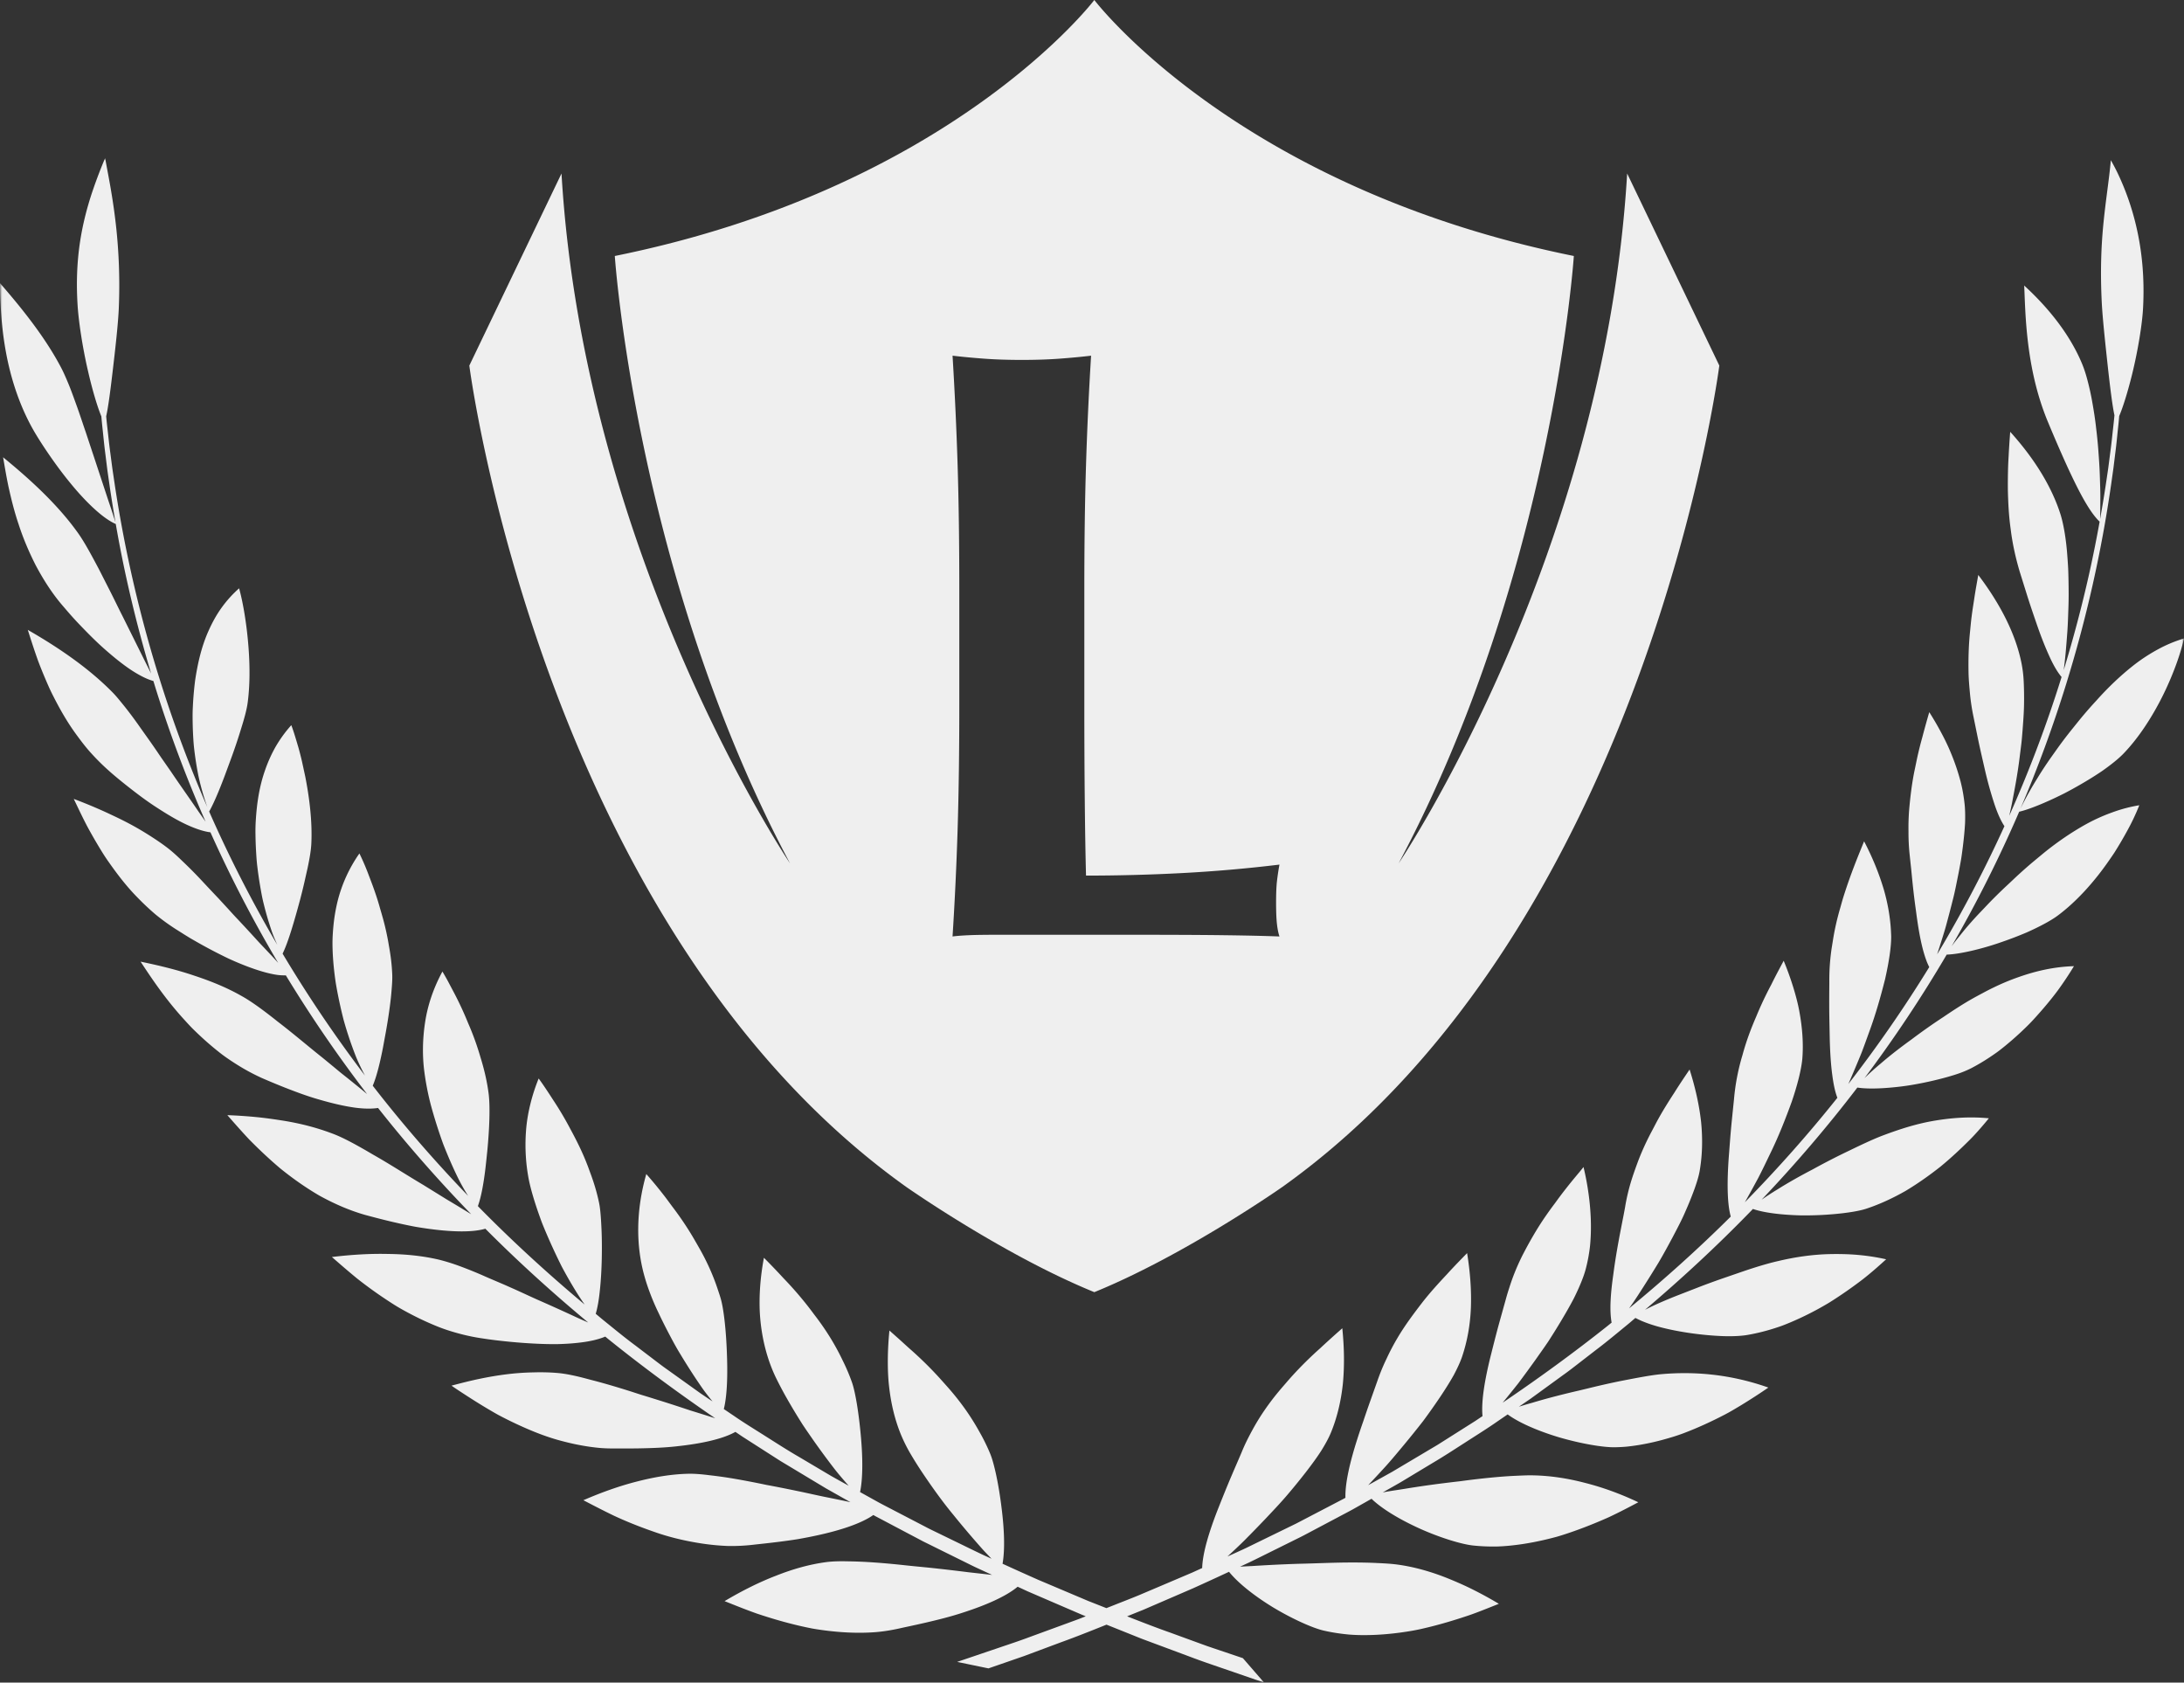
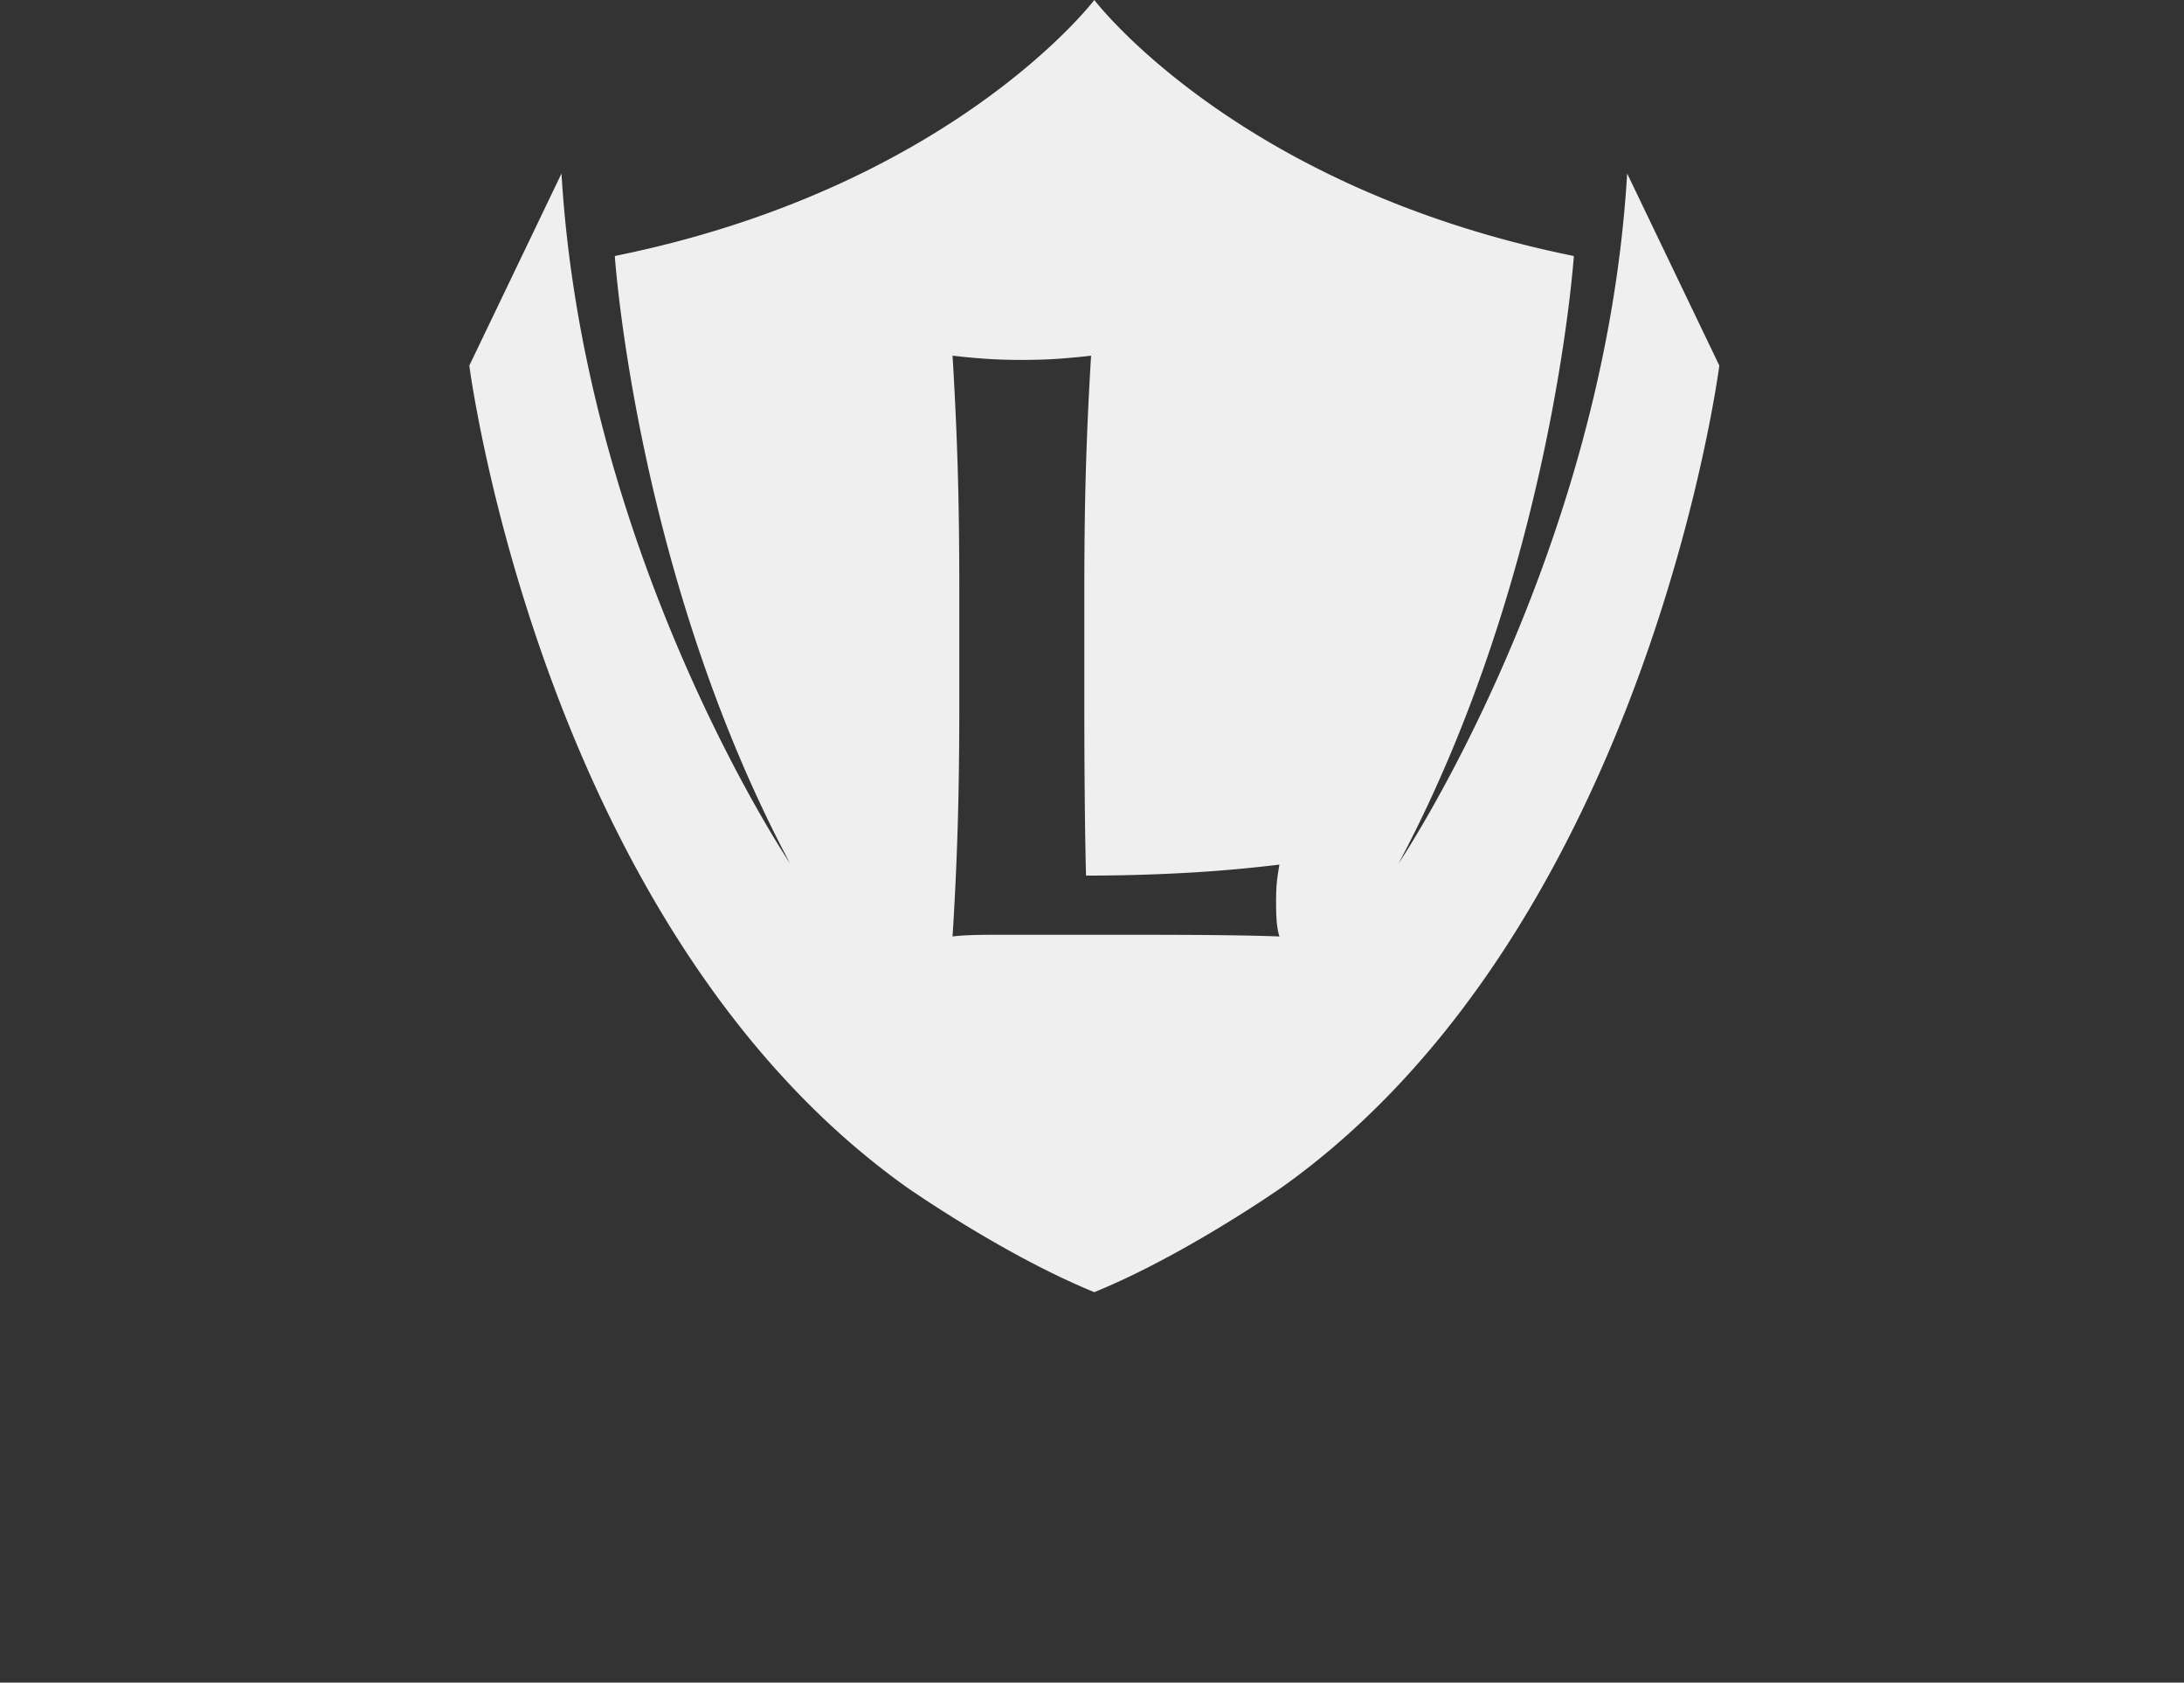
<svg xmlns="http://www.w3.org/2000/svg" xmlns:xlink="http://www.w3.org/1999/xlink" width="470" height="362" viewBox="0 0 470 362">
  <rect x="0" y="0" width="470" height="362" fill="#333333" stroke="none" />
  <defs>
-     <path id="v7mmngd6ba" d="M0 0h470v328H0z" />
-   </defs>
+     </defs>
  <g fill="none" fill-rule="evenodd">
    <g transform="translate(0 34)">
      <mask id="yqmw75vipb" fill="#fff">
        <use xlink:href="#v7mmngd6ba" />
      </mask>
-       <path d="M434.532 140.635c1.214-.274 2.907-.874 4.878-1.703a74.239 74.239 0 0 0 3.179-1.432 85.185 85.185 0 0 0 1.679-.823c.554-.288 1.11-.586 1.667-.891 2.23-1.222 4.457-2.562 6.396-3.875 1.899-1.328 3.518-2.622 4.578-3.707 3.395-3.49 6.366-8.157 8.622-12.733 2.25-4.576 3.789-9.048 4.47-12.109a28.788 28.788 0 0 0-5.52 2.294 37.985 37.985 0 0 0-4.945 3.182c-3.072 2.366-5.905 5.094-8.385 7.876a88.275 88.275 0 0 0-3.985 4.603c-.69.869-1.433 1.769-2.17 2.714a87.47 87.47 0 0 0-2.21 2.951c-.719 1.027-1.485 2.072-2.22 3.155a75.84 75.84 0 0 0-2.152 3.346 72.646 72.646 0 0 0-3.611 6.496 277.306 277.306 0 0 0 9.84-26.809 279.193 279.193 0 0 0 9.656-42.81l.525-3.724.405-3.292c.267-2.041.415-3.787.57-5.2.118-1.071.2-1.953.258-2.637.761-1.76 1.813-5.09 2.745-8.853 1.24-5.01 2.203-10.793 2.39-14.413.339-6.422-.227-12.25-1.466-17.532a56.478 56.478 0 0 0-2.313-7.529c-.919-2.368-1.968-4.657-3.159-6.713-.198 2.284-.503 4.569-.796 6.844-.296 2.284-.587 4.591-.822 7.018-.467 4.859-.662 10.186-.33 16.837.192 3.59.81 9.223 1.368 14.355.455 4.027.903 7.717 1.358 9.82-.066.715-.158 1.663-.298 2.857-.162 1.428-.33 3.19-.614 5.254l-.43 3.325-.559 3.762a304.909 304.909 0 0 1-1.191 7.168c.034-.912.052-2.546.057-4.644.01-1.333-.054-2.86-.104-4.495-.044-1.634-.157-3.387-.292-5.182-.119-1.794-.31-3.634-.53-5.446-.2-1.81-.487-3.598-.785-5.288a56.1 56.1 0 0 0-1.026-4.715c-.367-1.432-.787-2.701-1.225-3.742-2.441-5.836-6.728-11.54-12.427-16.762.142 2.797.204 7.17.824 12.285.623 5.122 1.781 10.99 4.238 16.945.792 1.896 2.583 6.188 4.628 10.606 2.053 4.368 4.323 8.858 6.548 10.96-.627 3.474-1.37 7.25-2.275 11.308a281.888 281.888 0 0 1-5.458 20.629c.122-.93.267-2.142.405-3.577.122-1.37.25-2.929.372-4.603.125-1.671.172-3.48.238-5.32.072-1.839.052-3.738.021-5.603-.018-.934-.038-1.86-.077-2.77-.05-.914-.11-1.813-.179-2.686-.246-3.488-.769-6.602-1.414-8.766-1.9-6.087-5.664-12.168-10.882-17.94-.104 1.433-.242 3.27-.346 5.4-.136 2.127-.174 4.555-.156 7.174.067 2.626.188 5.439.608 8.382.352 2.93 1.013 5.996 1.928 9.091l1.434 4.588c.605 1.962 1.39 4.281 2.198 6.62.8 2.338 1.713 4.719 2.653 6.794.855 1.926 1.774 3.574 2.735 4.702-.215.686-.425 1.37-.649 2.063a272.46 272.46 0 0 1-10.554 27.671l-.052.11c.174-.75.366-1.613.566-2.583.53-2.776 1.223-6.297 1.678-10.06l.354-2.834c.116-.948.181-1.915.262-2.866.143-1.91.29-3.774.318-5.565a75.228 75.228 0 0 0-.072-4.995 26.124 26.124 0 0 0-.491-4c-1.27-6.26-4.574-12.686-9.285-18.894-.25 1.438-.6 3.275-.912 5.42-.164 1.071-.353 2.208-.502 3.417-.163 1.205-.264 2.487-.4 3.803-.257 2.637-.335 5.506-.277 8.485.035 1.49.18 3.034.323 4.58.155 1.55.392 3.13.725 4.73l.972 4.773c.425 2.055.994 4.495 1.553 6.942a83.547 83.547 0 0 0 1.998 7.152c.633 1.902 1.348 3.546 2.15 4.746a276.59 276.59 0 0 1-14.102 26.952c-.124.208-.259.413-.382.62.182-.556.378-1.158.585-1.807l.694-2.202c.24-.774.495-1.585.72-2.446.464-1.711.945-3.54 1.414-5.414.241-.933.45-1.892.648-2.857l.579-2.886c.184-.957.36-1.908.521-2.84.151-.941.269-1.874.384-2.778.225-1.807.388-3.515.47-5.053.05-1.552.02-2.936-.105-4.078-.181-1.606-.444-3.211-.872-4.851a46.352 46.352 0 0 0-1.602-4.937 52.24 52.24 0 0 0-1.031-2.477 50.337 50.337 0 0 0-1.22-2.496 67.981 67.981 0 0 0-2.876-4.984c-.41 1.423-.932 3.25-1.488 5.377a81.353 81.353 0 0 0-.871 3.39c-.287 1.198-.526 2.48-.81 3.787-.544 2.625-.905 5.512-1.165 8.505a49.673 49.673 0 0 0-.136 4.638c-.009 1.567.064 3.17.231 4.806.054.524.128 1.223.217 2.059l.147 1.356.147 1.515c.209 2.125.487 4.64.854 7.21.33 2.551.724 5.143 1.265 7.44.269 1.146.573 2.217.916 3.163.209.595.443 1.118.69 1.603a282.646 282.646 0 0 1-17.403 25.144c.176-.399.356-.812.543-1.256.59-1.363 1.25-2.919 1.939-4.592.352-.828.678-1.714 1.009-2.616l1-2.76c1.371-3.705 2.503-7.727 3.404-11.304.82-3.631 1.325-6.877 1.316-9.183-.078-3.271-.583-6.617-1.566-10.046-1.02-3.45-2.428-6.928-4.263-10.446-1.13 2.79-2.957 7.123-4.564 12.328-.199.654-.378 1.329-.57 2.007a56.398 56.398 0 0 0-.567 2.067 54.146 54.146 0 0 0-.924 4.38c-.12.758-.243 1.519-.367 2.287-.112.769-.207 1.55-.284 2.343a45.369 45.369 0 0 0-.206 4.88c-.003 1.052-.031 2.83-.023 5.02.002 2.183.07 4.802.117 7.408.072 2.622.23 5.308.558 7.69.245 1.852.579 3.486 1.077 4.772-6.194 7.766-12.87 15.284-19.906 22.469l.432-.767a286.32 286.32 0 0 0 2.456-4.477c.855-1.655 1.719-3.452 2.595-5.283 1.782-3.63 3.342-7.616 4.622-11.154 1.223-3.59 2.033-6.845 2.256-9.153.268-3.27.012-6.717-.64-10.23-.315-1.748-.811-3.572-1.37-5.385a65.927 65.927 0 0 0-1.997-5.502c-.72 1.353-1.662 3.08-2.665 5.123a74.874 74.874 0 0 0-3.25 6.893c-1.107 2.536-2.155 5.317-2.967 8.324a46.792 46.792 0 0 0-1.815 9.488c-.108 1.061-.296 2.879-.52 5.085-.107 1.113-.215 2.33-.316 3.607l-.301 3.94c-.322 4.637-.4 9.513.442 12.575-7 6.96-14.348 13.546-21.88 19.747l.225-.318c.91-1.256 1.873-2.764 2.902-4.37a265.308 265.308 0 0 0 3.183-5.104c1.062-1.788 2.078-3.671 3.063-5.508.97-1.852 1.93-3.638 2.697-5.431a73.923 73.923 0 0 0 2.018-4.982c.54-1.528.957-2.886 1.139-4.068.549-3.286.626-6.746.27-10.339-.405-3.637-1.25-7.41-2.475-11.266-.873 1.3-2.011 2.956-3.245 4.927-1.265 1.946-2.68 4.159-4.007 6.666-.652 1.266-1.358 2.536-2.005 3.894a54.396 54.396 0 0 0-1.83 4.246c-.548 1.49-1.098 2.987-1.565 4.551a43.36 43.36 0 0 0-1.151 4.858c-.338 2.168-1.494 7.284-2.306 12.756-.102.682-.199 1.37-.287 2.055-.094.68-.189 1.35-.269 2.017-.16 1.333-.28 2.64-.335 3.872-.078 1.73-.02 3.303.22 4.613-.261.208-.517.427-.779.635-7.456 5.928-15.064 11.444-22.67 16.593l.042-.051c1.015-1.237 2.16-2.65 3.365-4.176a289.011 289.011 0 0 0 3.652-4.989l1.85-2.627.912-1.328.867-1.36a137.484 137.484 0 0 0 3.209-5.317c.487-.856.948-1.69 1.373-2.497.415-.817.786-1.62 1.123-2.377.672-1.517 1.183-2.883 1.487-4.037a34.69 34.69 0 0 0 .928-5.014c.168-1.752.223-3.551.17-5.392a52.792 52.792 0 0 0-.473-5.648 57.888 57.888 0 0 0-1.104-5.892c-.487.641-1.088 1.332-1.733 2.112-.646.778-1.348 1.638-2.081 2.575-.734.934-1.5 1.948-2.278 3.033a80.731 80.731 0 0 0-2.43 3.384c-1.618 2.393-3.172 5.09-4.63 7.925a48.261 48.261 0 0 0-1.97 4.485c-.294.78-.57 1.574-.825 2.386-.265.8-.516 1.604-.738 2.431l-1.431 5.13c-.623 2.244-1.304 4.965-1.982 7.657-1.093 4.503-1.955 9.223-1.635 12.476-.526.347-1.055.71-1.58 1.055l-7.174 4.54-.887.562-.9.536c-.6.357-1.198.71-1.795 1.066l-3.561 2.116-3.523 2.093-3.54 1.971c-.555.309-1.092.607-1.644.912a293.72 293.72 0 0 0 3.57-3.84c1.344-1.473 2.715-3.138 4.113-4.81a212.834 212.834 0 0 0 4.129-5.127 139.304 139.304 0 0 0 3.671-5.194c1.122-1.674 2.123-3.271 2.943-4.732.795-1.497 1.413-2.849 1.801-3.997 1.08-3.228 1.717-6.68 1.872-10.407.143-3.746-.145-7.698-.813-11.817-1.147 1.183-2.637 2.687-4.281 4.493-1.665 1.782-3.542 3.802-5.367 6.135-1.808 2.36-3.707 4.857-5.366 7.678a48.7 48.7 0 0 0-2.323 4.423 43.292 43.292 0 0 0-1.955 4.73l-1.822 5.131c-.397 1.128-.82 2.37-1.257 3.667a136.539 136.539 0 0 0-1.332 3.98c-1.407 4.44-2.575 9.108-2.48 12.406l-.411.228-6.86 3.578-3.355 1.75-3.347 1.632c-2.211 1.08-4.386 2.14-6.522 3.181-1.06.532-2.136 1.01-3.195 1.494-.573.26-1.133.516-1.7.772 1.131-1.05 2.374-2.194 3.68-3.49 1.45-1.46 2.984-3.028 4.522-4.646 1.534-1.629 3.098-3.266 4.556-4.969a140.152 140.152 0 0 0 4.107-5.034c1.26-1.632 2.394-3.178 3.32-4.62.912-1.463 1.631-2.793 2.096-3.928 1.305-3.186 2.142-6.663 2.547-10.395.371-3.78.317-7.804-.113-12.027-1.267 1.122-2.899 2.565-4.728 4.276a80.735 80.735 0 0 0-5.951 5.865c-.51.56-1.02 1.14-1.527 1.736-.509.592-1.03 1.178-1.536 1.796a54.44 54.44 0 0 0-2.953 3.9 47.743 47.743 0 0 0-2.658 4.331c-.825 1.511-1.605 3.044-2.27 4.678-.427 1.036-1.232 2.85-2.188 5.097-.96 2.238-2.052 4.957-3.116 7.652-1.678 4.353-3.128 8.915-3.23 12.257l-2.108.959-5.89 2.504-5.595 2.374c-1.82.756-3.61 1.435-5.333 2.123l-1.686.665c-1.271-.503-2.566-1.014-3.907-1.54a28166.9 28166.9 0 0 0-10.747-4.546 647.702 647.702 0 0 1-7.692-3.464c.579-3.26.329-7.841-.23-12.177-.597-4.861-1.565-9.393-2.418-11.468a40.91 40.91 0 0 0-2.286-4.665 52.138 52.138 0 0 0-2.668-4.326 55.73 55.73 0 0 0-2.957-3.904c-1.016-1.231-2.072-2.374-3.082-3.51a81.135 81.135 0 0 0-5.956-5.87c-.941-.82-1.797-1.624-2.593-2.338l-2.154-1.916a68.426 68.426 0 0 0-.345 6.187c-.013 2.003.054 3.98.269 5.831.413 3.733 1.254 7.215 2.564 10.403a34.666 34.666 0 0 0 1.87 3.794 81.376 81.376 0 0 0 2.682 4.293c1.993 2.975 4.293 6.214 6.657 9.071a205.279 205.279 0 0 0 6.523 7.675c.644.69 1.233 1.306 1.756 1.845-.581-.264-1.141-.52-1.731-.787-2.043-.954-4.101-1.984-6.214-3.002l-3.194-1.553c-1.072-.528-2.167-1.034-3.238-1.609-2.157-1.12-4.35-2.262-6.578-3.42-1.112-.584-2.24-1.154-3.36-1.76-1.115-.618-2.236-1.242-3.367-1.87l-.615-.343c.657-3.126.566-7.713.168-12.087-.433-4.835-1.17-9.471-1.945-11.624a41.414 41.414 0 0 0-1.93-4.536 53.021 53.021 0 0 0-2.278-4.269 55.289 55.289 0 0 0-2.559-3.903 60.595 60.595 0 0 0-1.347-1.808 87.852 87.852 0 0 0-1.332-1.758 78.181 78.181 0 0 0-5.241-6.015 150.481 150.481 0 0 0-4.225-4.408c-.77 4.122-1.068 8.1-.88 11.851.219 3.713.905 7.222 2.031 10.482.391 1.101.891 2.387 1.548 3.703a80.85 80.85 0 0 0 2.24 4.217 131.349 131.349 0 0 0 2.694 4.523l.72 1.144.75 1.112 1.521 2.2a171.64 171.64 0 0 0 3.023 4.168c.985 1.313 1.921 2.552 2.817 3.591.643.763 1.24 1.452 1.783 2.056-1.268-.703-2.526-1.395-3.804-2.12l-6.928-4.105c-2.352-1.356-4.657-2.848-7-4.325-2.336-1.49-4.732-2.937-7.053-4.542-.692-.466-1.396-.94-2.091-1.41.748-2.988.839-7.557.662-11.997-.169-4.88-.675-9.54-1.336-11.79-.219-.754-.469-1.485-.72-2.227a42.895 42.895 0 0 0-.802-2.199 48.578 48.578 0 0 0-1.884-4.18c-.674-1.349-1.423-2.617-2.15-3.882a63.484 63.484 0 0 0-2.244-3.62 70.815 70.815 0 0 0-2.3-3.25c-.772-1.011-1.474-2.015-2.182-2.912a94.049 94.049 0 0 0-3.727-4.504c-2.262 7.921-2.248 15.562-.349 22.15.605 2.15 1.615 4.897 2.99 7.737.678 1.434 1.42 2.92 2.203 4.415.785 1.496 1.598 3.015 2.475 4.436 1.729 2.87 3.51 5.606 5.104 7.851.652.873 1.26 1.64 1.833 2.337l-2.557-1.725-7.04-5.037c-1.192-.83-2.342-1.726-3.506-2.61-1.163-.884-2.329-1.77-3.497-2.661-2.363-1.749-4.636-3.636-6.945-5.496-.534-.435-1.06-.89-1.593-1.33.39-1.305.67-2.958.866-4.829.247-2.209.383-4.676.435-7.103.052-2.428.02-4.816-.089-6.886-.102-2.077-.241-3.878-.494-5.06a41.77 41.77 0 0 0-1.13-4.258 44.09 44.09 0 0 0-.713-2.052c-.25-.675-.49-1.364-.756-2.03-1.039-2.682-2.296-5.166-3.548-7.477a71.632 71.632 0 0 0-3.709-6.27c-1.187-1.842-2.247-3.44-3.143-4.656a39.744 39.744 0 0 0-1.83 5.685c-.456 1.89-.764 3.773-.892 5.597-.273 3.66-.037 7.27.64 10.662.436 2.073 1.21 4.664 2.207 7.476.253.7.503 1.43.795 2.139a124.212 124.212 0 0 0 2.877 6.502c.341.721.69 1.435 1.04 2.138.352.704.731 1.367 1.097 2.033a94.11 94.11 0 0 0 2.197 3.734c.61.977 1.199 1.86 1.766 2.666-7.807-6.54-15.422-13.488-22.654-20.84-.11-.112-.213-.227-.321-.337.456-1.263.841-2.93 1.158-4.837.181-1.076.34-2.223.478-3.399l.195-1.782c.062-.606.126-1.215.19-1.824.235-2.435.393-4.843.451-6.943.058-2.103.009-3.89-.13-5.146-.332-2.76-.972-5.458-1.772-8.04a59.472 59.472 0 0 0-2.68-7.416 73.339 73.339 0 0 0-2.93-6.337c-.49-.927-.952-1.8-1.375-2.603a57.76 57.76 0 0 0-1.217-2.14c-1.935 3.558-3.172 7.256-3.72 10.864-.56 3.617-.622 7.283-.168 10.703a58.297 58.297 0 0 0 1.404 7.185c.722 2.66 1.628 5.543 2.657 8.379 1.088 2.782 2.29 5.522 3.516 7.943.607 1.16 1.23 2.23 1.845 3.197-7.284-7.575-14.177-15.511-20.53-23.706.516-1.207 1.01-2.862 1.467-4.78.251-1.056.492-2.184.72-3.347l.657-3.57c.431-2.416.79-4.82 1.027-6.932.12-1.06.194-2.034.26-2.924.065-.89.09-1.675.067-2.32a40.965 40.965 0 0 0-.339-3.864 44.935 44.935 0 0 0-.298-1.913c-.114-.633-.212-1.28-.336-1.912a56.074 56.074 0 0 0-.841-3.729c-.316-1.215-.68-2.388-1.005-3.552-.673-2.315-1.463-4.438-2.195-6.327a51.843 51.843 0 0 0-2.053-4.801 30.998 30.998 0 0 0-4.718 10.363 37.89 37.89 0 0 0-.888 5.37 43.89 43.89 0 0 0-.175 2.692c-.029.891-.006 1.766.024 2.642.075 1.916.288 4.259.67 6.807.424 2.52 1 5.257 1.707 8.008a80.523 80.523 0 0 0 2.674 7.929 45.903 45.903 0 0 0 1.906 3.98 283.304 283.304 0 0 1-17.732-26.234c1.18-2.371 2.5-6.911 3.747-11.533.311-1.187.607-2.375.877-3.53l.752-3.34c.455-2.127.756-3.979.81-5.303.223-4.787-.418-9.84-1.302-14.363l-.71-3.275a64.104 64.104 0 0 0-.766-2.996c-.551-1.872-1.042-3.531-1.533-4.817a27.915 27.915 0 0 0-3.408 4.698 30.28 30.28 0 0 0-2.267 5.076c-1.23 3.5-1.742 7.109-1.965 10.671a35.53 35.53 0 0 0-.07 2.973c.01 1.06.045 2.193.109 3.377.07 1.18.135 2.432.295 3.686.152 1.257.336 2.55.553 3.86.228 1.305.45 2.648.778 3.95.32 1.307.675 2.612 1.067 3.895.404 1.277.8 2.557 1.314 3.748.188.452.387.892.584 1.33a277.638 277.638 0 0 1-14.639-28.622l-.027-.063c.619-1.084 1.385-2.751 2.182-4.712.41-1.001.828-2.078 1.245-3.193l1.27-3.44a122.434 122.434 0 0 0 2.267-6.774c.663-2.11 1.149-3.97 1.327-5.335.581-4.391.452-9.235.022-13.63-.422-4.398-1.151-8.353-1.869-10.936a25.33 25.33 0 0 0-3.841 4.27c-1.096 1.534-1.967 3.154-2.724 4.845-1.528 3.39-2.335 6.996-2.884 10.578a71.349 71.349 0 0 0-.51 5.856c-.061 1.091-.057 2.216-.036 3.385.021 1.17.071 2.38.152 3.62.07 1.246.225 2.504.404 3.787.182 1.283.4 2.587.662 3.902a55.167 55.167 0 0 0 1.945 6.858 277.405 277.405 0 0 1-9.925-26.469 279.644 279.644 0 0 1-9.982-42.78l-.552-3.726c-.153-1.173-.295-2.272-.43-3.294-.282-2.044-.444-3.792-.61-5.205a99.701 99.701 0 0 1-.276-2.638c.428-1.875.88-5.331 1.329-9.131.6-5.066 1.251-10.736 1.392-14.252.247-6.243.001-11.86-.553-17.128a132.718 132.718 0 0 0-1.058-7.67c-.41-2.5-.894-4.903-1.333-7.382a103.869 103.869 0 0 0-2.562 6.677 67.474 67.474 0 0 0-2.023 7.047c-1.123 4.952-1.77 10.554-1.37 17.488.199 3.744 1.086 9.566 2.291 14.716.929 4.05 2.018 7.661 2.85 9.66.06.725.15 1.682.283 2.89.157 1.442.319 3.222.593 5.308l.418 3.36c.17 1.193.353 2.46.545 3.8.338 2.272.735 4.76 1.197 7.421-.262-.834-.782-2.477-1.519-4.634l-3.094-9.381c-.585-1.758-1.182-3.562-1.774-5.351-.617-1.79-1.196-3.567-1.797-5.256-.613-1.687-1.176-3.292-1.759-4.739-.59-1.445-1.145-2.735-1.693-3.791C10.123 39.29 5.571 33.303 0 26.925c.047 3.342.152 8.557 1.215 14.484 1.057 5.92 3.095 12.543 6.808 18.523 1.174 1.91 3.928 6.142 7.18 10.078 3.207 3.926 6.923 7.535 9.71 8.723.612 3.51 1.343 7.321 2.236 11.42A283.836 283.836 0 0 0 32.52 110.9c-.417-.829-.956-1.895-1.575-3.138l-4.512-9.077c-.866-1.692-1.702-3.446-2.573-5.174l-2.576-5.062c-1.716-3.24-3.28-6.14-4.715-8.077-3.93-5.445-9.36-10.662-15.9-15.99.291 1.676.635 3.826 1.15 6.286.547 2.454 1.202 5.228 2.187 8.127.937 2.905 2.205 5.934 3.735 8.926 1.599 2.979 3.448 5.925 5.765 8.613.741.856 1.914 2.263 3.452 3.873 1.54 1.611 3.325 3.45 5.265 5.187 1.95 1.734 3.964 3.39 5.89 4.679 1.8 1.188 3.478 2.052 4.897 2.44.215.7.425 1.397.647 2.105a275.587 275.587 0 0 0 10.53 28.033c.018.043.04.087.059.132l-1.548-2.211c-1.59-2.358-3.735-5.343-5.902-8.558l-1.686-2.421c-.575-.81-1.112-1.639-1.68-2.452-1.11-1.632-2.272-3.226-3.347-4.752a93.323 93.323 0 0 0-3.13-4.217c-1.018-1.26-1.905-2.378-2.758-3.24-4.765-4.838-10.873-9.203-18.214-13.418.529 1.662 1.202 3.792 2.057 6.218.433 1.21.95 2.485 1.504 3.814.566 1.325 1.146 2.711 1.86 4.101 1.41 2.786 3.031 5.683 5.061 8.442 1.011 1.38 2.047 2.753 3.24 4.046a47.95 47.95 0 0 0 3.763 3.717c.833.753 2.283 1.97 4.058 3.367 1.779 1.398 3.846 2.988 6.083 4.433 2.225 1.452 4.48 2.817 6.625 3.799 1.893.867 3.622 1.439 5.056 1.617a279.938 279.938 0 0 0 14.114 27.317c.153.258.319.514.472.772l-1.414-1.534-1.605-1.704c-.57-.6-1.174-1.229-1.771-1.898a375.814 375.814 0 0 0-3.888-4.203c-.691-.723-1.368-1.468-2.046-2.22l-2.061-2.237c-.7-.738-1.393-1.472-2.075-2.195-.679-.725-1.347-1.437-1.996-2.133a93.913 93.913 0 0 0-3.79-3.793c-1.166-1.14-2.253-2.116-3.223-2.854-1.35-1.038-2.829-2.007-4.338-2.957a63.179 63.179 0 0 0-4.8-2.718 78.53 78.53 0 0 0-2.598-1.267c-.883-.416-1.766-.832-2.681-1.233a112.13 112.13 0 0 0-5.715-2.331c.78 1.611 1.737 3.693 2.963 6.025.631 1.158 1.32 2.382 2.071 3.648.756 1.263 1.542 2.58 2.47 3.88 1.829 2.605 3.86 5.296 6.31 7.76a54.517 54.517 0 0 0 3.822 3.578 46.514 46.514 0 0 0 4.324 3.131c.48.303 1.125.708 1.892 1.193l1.241.763 1.432.822a108.327 108.327 0 0 0 6.785 3.551c2.454 1.128 4.985 2.12 7.261 2.787 1.14.333 2.22.582 3.204.725.677.09 1.288.11 1.864.098a286.005 286.005 0 0 0 17.485 25.532c-.351-.285-.712-.583-1.097-.904a361.86 361.86 0 0 0-3.938-3.174c-.734-.57-1.461-1.186-2.213-1.81l-2.32-1.906c-3.203-2.544-6.451-5.331-9.565-7.704-3.032-2.425-5.846-4.496-8.014-5.672-2.974-1.687-6.326-3.068-9.94-4.263-3.573-1.217-7.5-2.196-11.656-3.045 2.027 3.05 5.144 7.869 9.533 12.632.544.596 1.093 1.203 1.681 1.792.592.585 1.2 1.168 1.826 1.745a65.044 65.044 0 0 0 3.931 3.361c.68.543 1.4 1.057 2.136 1.553.732.497 1.48.977 2.241 1.439a44.954 44.954 0 0 0 4.731 2.504 158.6 158.6 0 0 0 5.023 2.086c2.18.852 4.7 1.813 7.362 2.565 2.638.77 5.31 1.407 7.688 1.733 1.877.248 3.582.28 4.952.066 6.234 7.901 12.958 15.55 20.048 22.864l-.79-.484a390.023 390.023 0 0 0-4.441-2.677c-1.61-.994-3.332-2.061-5.1-3.155-3.601-2.134-7.266-4.517-10.743-6.48-3.416-2.015-6.512-3.73-8.856-4.578-3.239-1.226-6.724-2.144-10.52-2.755-1.908-.298-3.815-.58-5.827-.773a102.237 102.237 0 0 0-6.205-.414c1.238 1.403 2.813 3.212 4.688 5.215 1.93 1.96 4.171 4.104 6.673 6.221 2.555 2.072 5.394 4.095 8.434 5.868 3.11 1.713 6.414 3.182 9.876 4.166 1.12.298 3.03.818 5.339 1.369 1.156.276 2.41.56 3.714.83.654.133 1.317.27 1.995.388.685.113 1.376.22 2.068.32 4.832.695 9.675.952 12.734.057 7.081 7.113 14.519 13.844 22.144 20.183l-.512-.225c-1.456-.617-3.065-1.387-4.823-2.188a385.587 385.587 0 0 0-5.614-2.51c-1.946-.874-3.913-1.808-5.898-2.678-1.969-.887-3.972-1.693-5.804-2.516a92.374 92.374 0 0 0-5.238-2.103A42.803 42.803 0 0 0 94.417 237c-3.384-.79-7.013-1.174-10.876-1.218-3.815-.093-7.857.143-12.118.658 1.44 1.248 3.272 2.863 5.433 4.629a92.61 92.61 0 0 0 7.545 5.364c1.388.907 2.9 1.727 4.444 2.526a63.44 63.44 0 0 0 4.793 2.22c1.632.691 3.357 1.249 5.1 1.718a42.93 42.93 0 0 0 5.316 1.088c2.259.357 7.947 1.053 13.577 1.18.705.017 1.41.024 2.11.02a55.84 55.84 0 0 0 2.098-.08 43.617 43.617 0 0 0 3.942-.386c1.733-.258 3.255-.641 4.472-1.159.262.213.519.435.782.645 7.521 6.046 15.198 11.67 22.874 16.923l-.115-.037a445.711 445.711 0 0 0-5.187-1.624 392.21 392.21 0 0 0-5.964-1.944l-3.157-.985-1.596-.485-1.573-.51a183.832 183.832 0 0 0-6.165-1.87c-.993-.28-1.963-.541-2.9-.779-.925-.25-1.808-.487-2.652-.688-1.688-.404-3.199-.687-4.451-.8-1.754-.16-3.555-.2-5.398-.145a53.85 53.85 0 0 0-5.6.394c-1.913.233-3.87.56-5.87.977-1.997.41-4.057.936-6.114 1.48.786.564 1.713 1.164 2.732 1.828 1.02.664 2.138 1.38 3.343 2.123 1.206.743 2.498 1.513 3.866 2.282a83.042 83.042 0 0 0 4.38 2.178c3.056 1.41 6.337 2.74 9.84 3.61a50.76 50.76 0 0 0 5.302 1.089c.895.133 1.795.24 2.696.317.909.067 1.828.092 2.744.09 1.168-.003 3.2.02 5.648-.024 2.453-.053 5.29-.13 8.183-.472 4.824-.526 9.539-1.48 12.357-3.072.521.347 1.043.711 1.563 1.055l7.223 4.626.894.572.907.546 1.807 1.085 3.586 2.158 3.549 2.132 3.562 2.01c.563.315 1.107.621 1.668.937-1.554-.331-3.311-.695-5.209-1.074-1.993-.397-4.088-.893-6.275-1.337-2.179-.455-4.425-.902-6.65-1.313a185.22 185.22 0 0 0-6.438-1.243 91.913 91.913 0 0 0-5.793-.832c-1.741-.223-3.288-.34-4.55-.31-3.534.077-7.209.687-10.963 1.65-3.743.945-7.61 2.314-11.594 4.042 1.743.901 3.966 2.075 6.55 3.318 2.598 1.216 5.597 2.424 8.807 3.528 3.196 1.13 6.705 1.953 10.278 2.489 1.79.263 3.6.44 5.416.507 1.83.039 3.673-.05 5.5-.262 1.164-.136 3.21-.337 5.673-.65 1.233-.157 2.566-.338 3.953-.561 1.396-.244 2.84-.524 4.278-.84 4.707-1.031 9.258-2.463 11.942-4.346l.408.23 6.907 3.65c1.135.599 2.262 1.192 3.378 1.783 1.133.559 2.255 1.115 3.368 1.666l6.566 3.244c1.069.542 2.15 1.03 3.218 1.524.576.265 1.142.526 1.71.79-1.544-.176-3.257-.368-5.095-.575-2.048-.26-4.249-.522-6.512-.772-2.258-.258-4.603-.457-6.881-.702-2.278-.25-4.528-.463-6.66-.615a97.012 97.012 0 0 0-5.94-.26c-1.782-.044-3.351.003-4.614.171-3.537.47-7.13 1.47-10.784 2.919-3.627 1.392-7.32 3.24-11.08 5.473 1.849.73 4.204 1.703 6.94 2.675 2.754.923 5.882 1.866 9.222 2.639.836.193 1.685.377 2.544.545.861.164 1.744.288 2.63.41 1.772.236 3.579.405 5.4.484 1.82.078 3.655.066 5.48-.06 1.828-.132 3.672-.432 5.476-.836 1.151-.262 3.197-.676 5.657-1.247 2.467-.578 5.327-1.267 8.188-2.222 4.57-1.485 8.993-3.362 11.53-5.489.694.32 1.415.652 2.099.97l5.928 2.557 5.632 2.424c.337.142.667.27 1 .408l-1.256.496c-.78.301-1.551.572-2.304.852l-8.285 3.033c-2.492.939-4.754 1.674-6.711 2.342-1.96.666-3.627 1.229-4.978 1.688l-4.144 1.403 6.738 1.395 4.097-1.416c.668-.233 1.414-.49 2.234-.775l1.288-.444 1.388-.516 6.6-2.464c2.934-1.055 6.21-2.35 9.799-3.793l4.94 1.978 2.388.958c.784.306 1.56.584 2.318.87 3.034 1.128 5.82 2.164 8.336 3.102 2.51.96 4.784 1.713 6.754 2.397a20246.129 20246.129 0 0 1 9.176 3.162l-4.565-5.257-4.09-1.382-2.233-.752c-.409-.14-.838-.284-1.286-.435l-1.385-.503-6.593-2.405c-2.803-.984-5.923-2.186-9.327-3.524 1.136-.46 2.29-.926 3.48-1.403l10.756-4.645a652.778 652.778 0 0 0 7.696-3.533c2.071 2.573 5.732 5.372 9.533 7.686 4.186 2.515 8.532 4.437 10.835 4.962 1.805.414 3.638.69 5.476.857 1.832.146 3.659.145 5.48.071a60.757 60.757 0 0 0 5.396-.48c1.771-.238 3.518-.522 5.18-.924 3.34-.772 6.465-1.715 9.22-2.635 1.383-.447 2.648-.95 3.811-1.402 1.162-.46 2.215-.877 3.136-1.244a83.201 83.201 0 0 0-5.577-3.061c-1.846-.925-3.661-1.712-5.491-2.453-3.65-1.453-7.237-2.455-10.77-2.93-1.262-.175-2.73-.258-4.362-.331-1.638-.083-3.42-.118-5.278-.116-3.723-.01-7.707.195-11.525.277-3.803.119-7.35.31-10.131.488-.954.043-1.808.09-2.562.135.583-.268 1.14-.529 1.73-.801 2.043-.974 4.104-2.021 6.217-3.06 1.054-.524 2.12-1.052 3.194-1.583 1.073-.538 2.166-1.055 3.238-1.639l6.579-3.485c1.11-.593 2.24-1.174 3.36-1.79l3.365-1.903.614-.348c2.278 2.22 6.232 4.54 10.33 6.395 4.48 2.021 9.062 3.389 11.491 3.656 1.756.187 3.528.252 5.3.215 1.76-.06 3.506-.247 5.242-.5a62.38 62.38 0 0 0 5.125-.991c.84-.198 1.669-.41 2.488-.634a60.624 60.624 0 0 0 2.39-.757c3.134-1.052 6.052-2.24 8.618-3.38 2.54-1.187 4.717-2.35 6.428-3.25-3.919-1.86-7.77-3.24-11.537-4.189-3.794-.993-7.493-1.53-11.068-1.602-1.224-.035-2.613.047-4.171.113-1.55.076-3.228.206-4.973.376-1.744.17-3.553.378-5.369.612l-1.362.179-1.376.158c-.912.111-1.822.225-2.72.335-1.793.23-3.532.476-5.162.724-1.632.245-3.145.51-4.526.708-1.008.156-1.924.31-2.73.46 1.277-.72 2.54-1.429 3.829-2.171l6.923-4.172c2.35-1.38 4.652-2.894 6.995-4.394 2.333-1.514 4.725-2.983 7.044-4.613.69-.471 1.394-.955 2.087-1.429 2.457 1.825 6.7 3.625 11.045 4.924 4.694 1.375 9.511 2.193 12.039 2.145.84-.019 1.69-.052 2.525-.134a43.466 43.466 0 0 0 2.497-.33 51.306 51.306 0 0 0 4.947-1.057c1.625-.438 3.25-.912 4.795-1.495a76.01 76.01 0 0 0 4.502-1.878 88.765 88.765 0 0 0 4.18-2.032c1.337-.68 2.555-1.433 3.72-2.127a129.607 129.607 0 0 0 5.854-3.79c-8.153-2.88-15.919-3.52-23.126-2.873-2.334.224-5.273.81-8.53 1.435-1.617.325-3.292.694-4.973 1.087-1.682.392-3.36.825-5.044 1.204-3.343.787-6.515 1.622-9.133 2.415-1.062.294-2.03.58-2.89.857l2.57-1.761 7.028-5.11c1.191-.84 2.338-1.748 3.5-2.644l3.49-2.697c2.355-1.772 4.622-3.682 6.925-5.566.528-.434 1.045-.892 1.57-1.33 1.208.656 2.809 1.273 4.664 1.804 2.114.592 4.537 1.08 6.981 1.438 2.444.357 4.91.584 7.095.668 2.178.08 4.037-.028 5.325-.24a42.672 42.672 0 0 0 4.678-1.081 52.113 52.113 0 0 0 2.315-.732c.766-.263 1.506-.57 2.25-.878a65.672 65.672 0 0 0 8.467-4.315 93.358 93.358 0 0 0 7.062-4.901c2.062-1.604 3.773-3.151 5.122-4.378a46.349 46.349 0 0 0-6.136-.946c-2.008-.174-3.974-.208-5.939-.171-3.915.087-7.624.66-11.148 1.494-2.192.494-4.911 1.314-7.817 2.31l-4.51 1.554c-1.537.54-3.08 1.104-4.589 1.683l-4.427 1.72a102.772 102.772 0 0 0-4.041 1.665 56.376 56.376 0 0 0-3.288 1.558c7.9-6.703 15.601-13.825 22.902-21.358.107-.11.21-.226.317-.337 1.26.433 2.929.774 4.865 1.007 1.09.132 2.26.23 3.468.296.606.033 1.22.058 1.841.075a70.59 70.59 0 0 0 9.008-.444c2.2-.257 4.117-.602 5.381-1.043 2.83-.949 5.645-2.259 8.326-3.793 2.631-1.58 5.149-3.367 7.465-5.195 2.271-1.865 4.318-3.789 6.1-5.565.9-.881 1.694-1.759 2.41-2.58a77.68 77.68 0 0 0 1.918-2.265c-4.2-.408-8.174-.093-12.04.576-3.854.68-7.417 1.86-10.861 3.154-1.997.763-4.371 1.88-6.954 3.134a148.244 148.244 0 0 0-8.035 4.117c-2.726 1.418-5.355 2.897-7.64 4.342a66.609 66.609 0 0 0-3.372 2.187c7.32-7.71 14.235-15.788 20.6-24.121 1.283.203 3.014.253 5.021.155a57.959 57.959 0 0 0 3.465-.28 52.233 52.233 0 0 0 3.673-.518 74.394 74.394 0 0 0 7.09-1.594c1.081-.306 2.105-.615 2.989-.946a21.515 21.515 0 0 0 2.276-.987 42.183 42.183 0 0 0 3.694-2.17c.607-.395 1.21-.808 1.806-1.234.595-.425 1.158-.884 1.73-1.343a67.574 67.574 0 0 0 3.302-2.878c1.063-.992 2.104-1.997 3.04-3.04 1.893-2.076 3.63-4.144 5.064-6.082a73.643 73.643 0 0 0 3.46-5.2c-4.188.121-8.076 1.009-11.752 2.293a49.673 49.673 0 0 0-5.34 2.2c-.856.408-1.694.836-2.512 1.28-.825.44-1.655.88-2.454 1.338-1.761 1-3.817 2.317-6.007 3.808a123.533 123.533 0 0 0-6.876 4.835c-2.342 1.688-4.632 3.45-6.666 5.215a60.083 60.083 0 0 0-3.469 3.116 283.615 283.615 0 0 0 17.692-26.573c2.6-.071 7.336-1.118 11.962-2.752a81.279 81.279 0 0 0 5.251-2.016 68.196 68.196 0 0 0 1.59-.734c2.058-.98 3.826-1.97 5.007-2.832 4.222-3.117 8.09-7.52 11.137-11.936.385-.55.76-1.1 1.124-1.645a83.624 83.624 0 0 0 2.822-4.801 47.211 47.211 0 0 0 2.553-5.415 31.701 31.701 0 0 0-5.828 1.539 38.674 38.674 0 0 0-5.39 2.407c-3.395 1.86-6.595 4.085-9.46 6.422l-2.387 1.98a99.644 99.644 0 0 0-2.634 2.314c-.91.818-1.806 1.7-2.772 2.587-.956.89-1.917 1.819-2.867 2.775-.96.95-1.87 1.95-2.823 2.934a75.12 75.12 0 0 0-2.74 3.015c-.886 1.015-1.688 2.068-2.513 3.083-.335.423-.652.85-.968 1.275a278.315 278.315 0 0 0 14.51-28.88l.026-.063" fill="#EFEFEF" mask="url(#yqmw75vipb)" />
    </g>
    <path d="M206.08 100.077c-.244-7.82-.608-15.67-1.09-23.553 2.06.244 4.3.456 6.725.636 2.424.183 5.15.273 8.182.273 3.028 0 5.754-.09 8.18-.273 2.424-.18 4.663-.392 6.727-.636a767.656 767.656 0 0 0-1.092 23.553c-.243 7.822-.363 16.766-.363 26.828v24.736c0 6.911.028 13.58.09 20.006.06 6.429.15 12.003.273 16.733 6.908 0 13.816-.182 20.724-.546 6.908-.364 13.877-.969 20.906-1.819a52.143 52.143 0 0 0-.546 3.638c-.122 1.091-.181 2.609-.181 4.547 0 1.94.059 3.456.181 4.547.12 1.091.303 2 .546 2.729-3.271-.124-7.302-.214-12.089-.273-4.79-.064-11.363-.092-19.724-.092h-28.814c-2.726 0-4.79.028-6.18.092-1.396.059-2.577.149-3.545.273.482-7.518.846-15.19 1.09-23.01.241-7.82.364-16.759.364-26.825v-24.736c0-10.062-.123-19.006-.363-26.828m-11.067 155.274S215.937 270.032 235.5 278c19.565-7.968 40.486-22.649 40.486-22.649C354.512 199.351 370 78.65 370 78.65l-19.834-41.322c-4.891 82.643-49.182 148.43-49.182 148.43 33.15-62.254 37.709-130.683 37.709-130.683C266.145 40.395 235.5 0 235.5 0s-30.645 40.396-103.193 55.075c0 0 4.56 68.429 37.71 130.683 0 0-44.29-65.787-49.181-148.43L101 78.65s15.49 120.7 94.014 176.701" fill="#EFEFEF" />
  </g>
</svg>